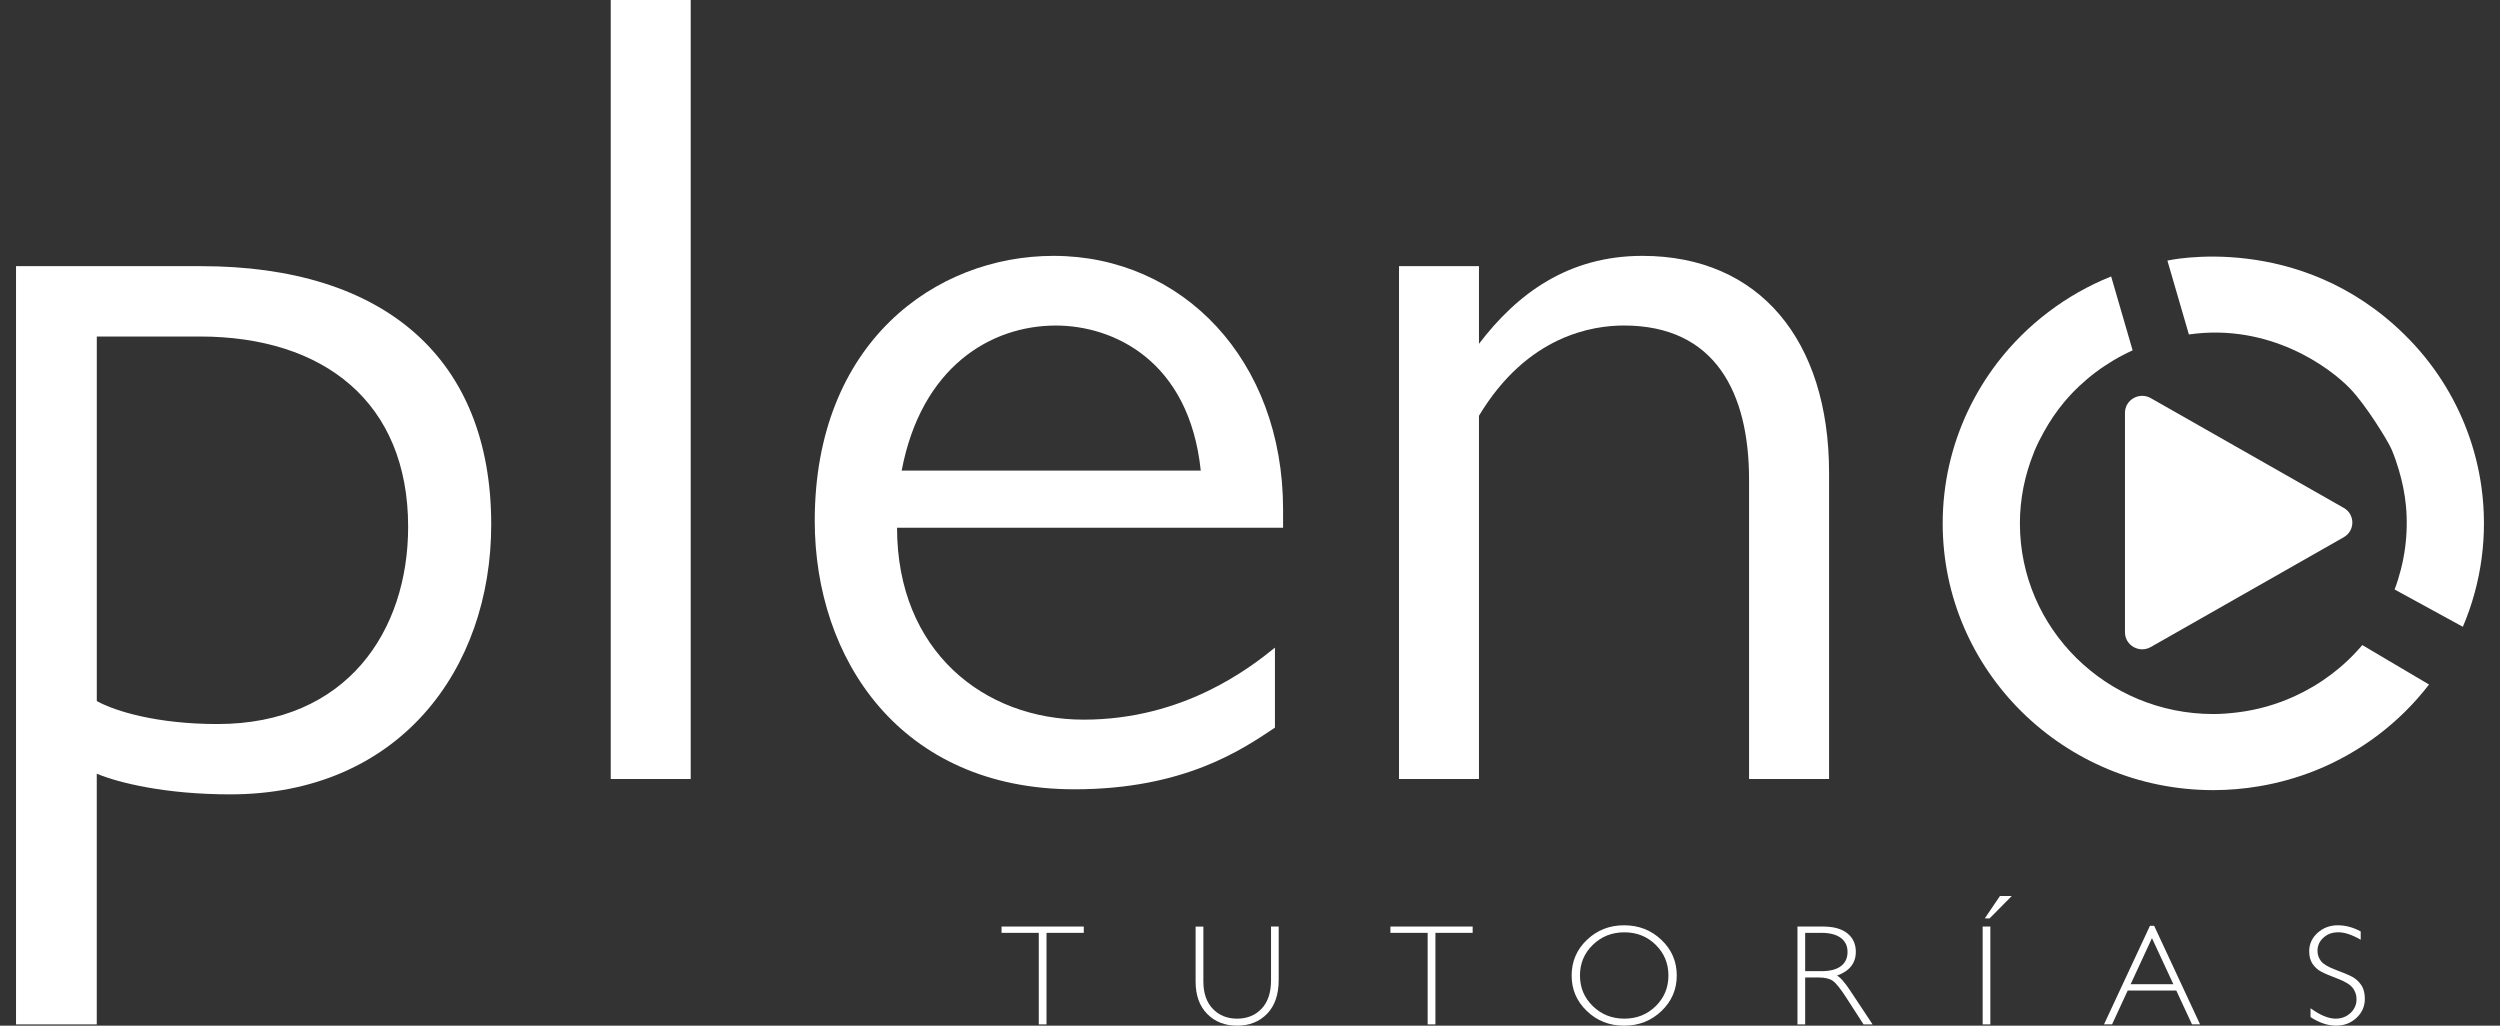
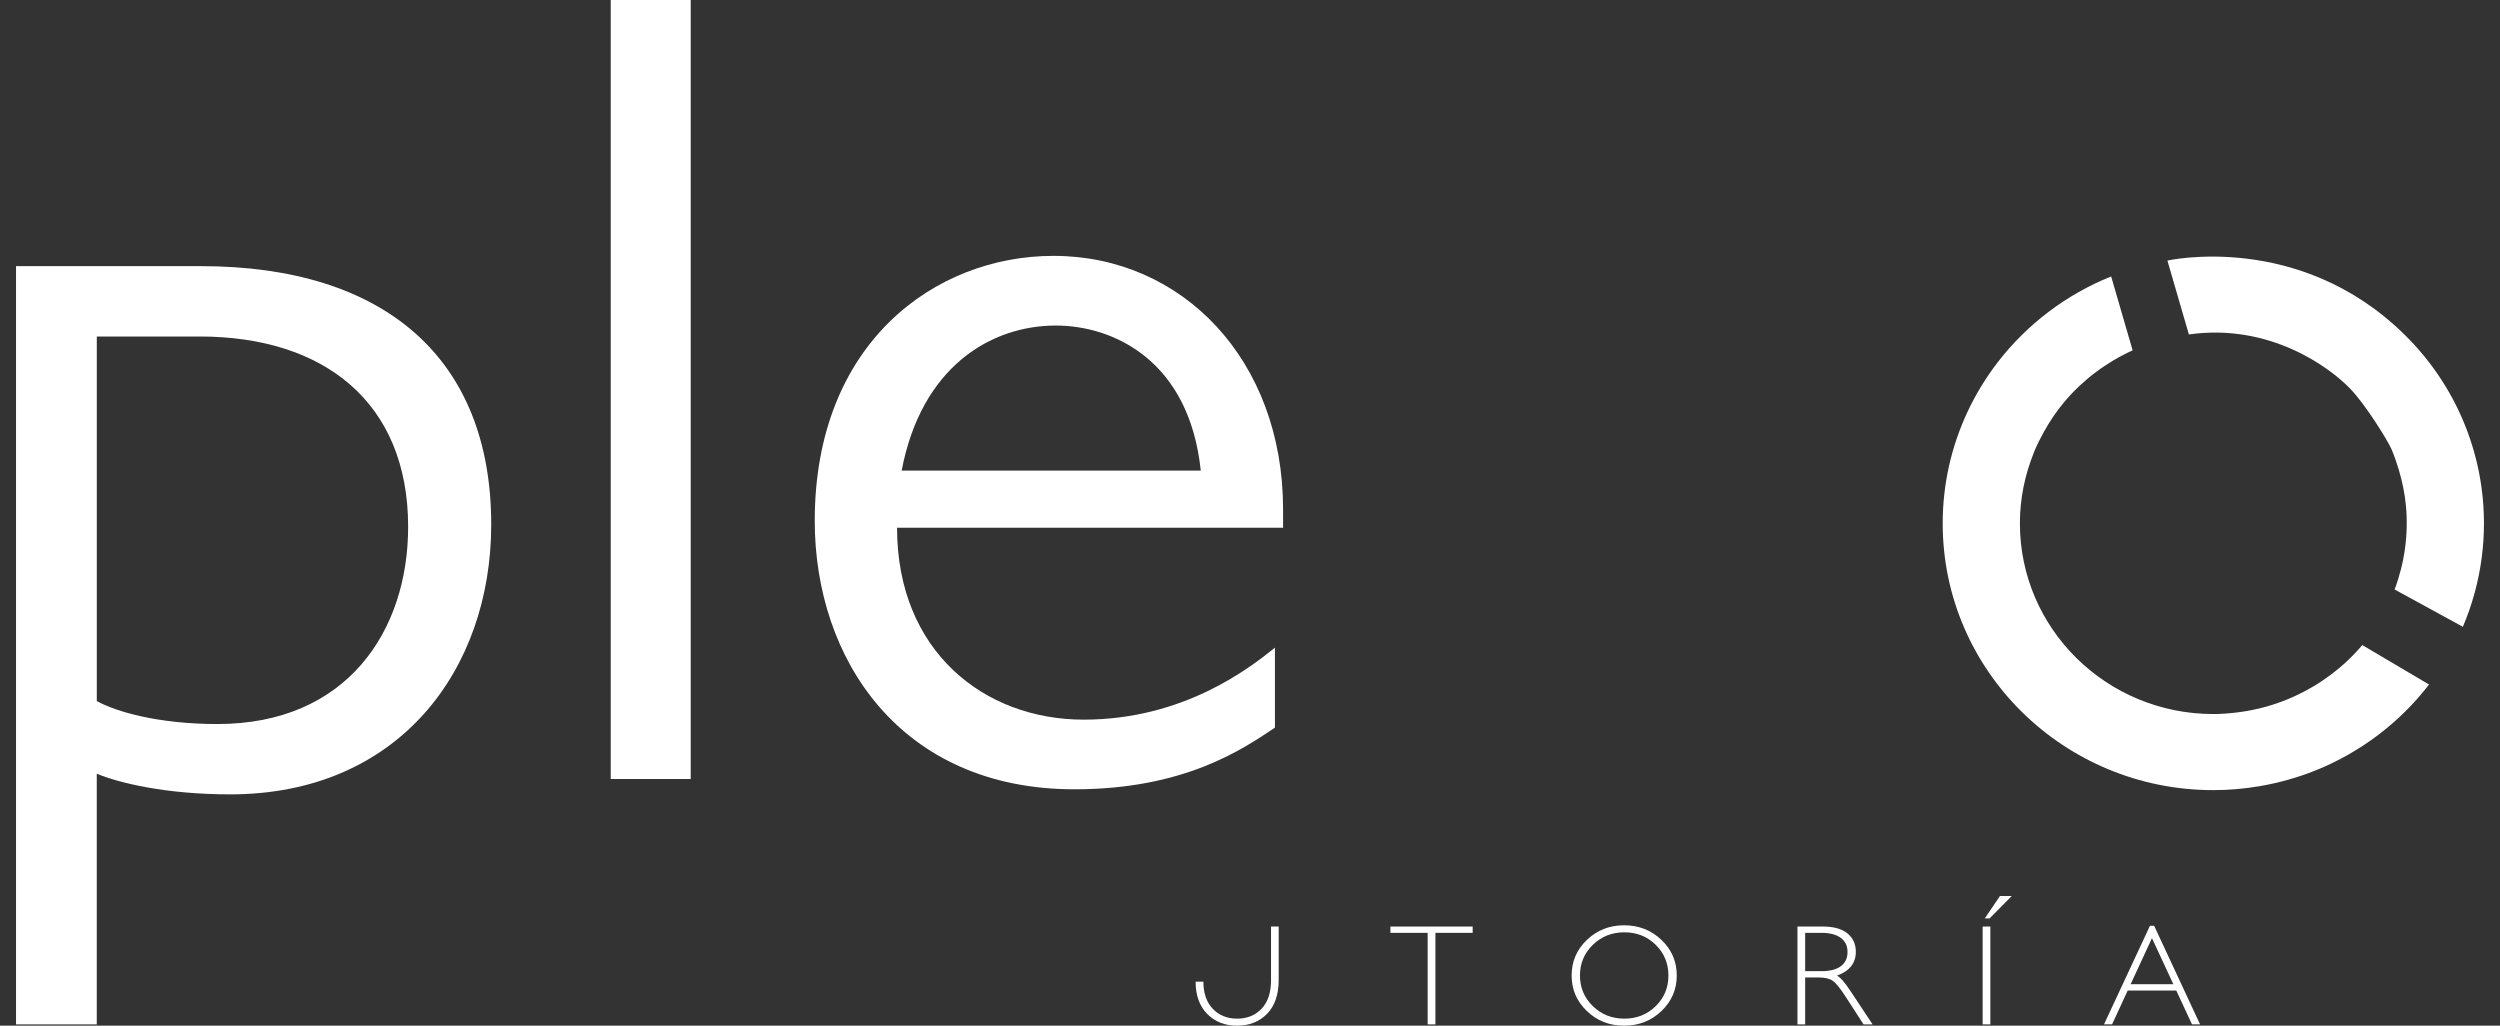
<svg xmlns="http://www.w3.org/2000/svg" width="78" height="32" viewBox="0 0 78 32" fill="none">
  <rect x="0" y="0" width="78" height="32" fill="#333333" stroke="none" />
  <style>

    </style>
  <g class="logo-tutorias">
-     <path d="M33.814 28.908V29.105H32.651V31.961H32.41V29.105H31.248V28.908H33.814Z" fill="white" />
-     <path d="M39.656 28.908H39.895V30.573C39.895 31.029 39.775 31.381 39.534 31.629C39.293 31.877 38.981 32.001 38.598 32.001C38.216 32.001 37.905 31.879 37.664 31.634C37.424 31.389 37.303 31.054 37.303 30.629V28.91H37.545V30.62C37.545 30.984 37.642 31.269 37.839 31.475C38.035 31.68 38.288 31.782 38.598 31.782C38.909 31.782 39.166 31.679 39.362 31.471C39.558 31.264 39.656 30.969 39.656 30.587V28.909V28.908Z" fill="white" />
+     <path d="M39.656 28.908H39.895V30.573C39.895 31.029 39.775 31.381 39.534 31.629C39.293 31.877 38.981 32.001 38.598 32.001C38.216 32.001 37.905 31.879 37.664 31.634C37.424 31.389 37.303 31.054 37.303 30.629H37.545V30.62C37.545 30.984 37.642 31.269 37.839 31.475C38.035 31.68 38.288 31.782 38.598 31.782C38.909 31.782 39.166 31.679 39.362 31.471C39.558 31.264 39.656 30.969 39.656 30.587V28.909V28.908Z" fill="white" />
    <path d="M45.947 28.908V29.105H44.785V31.961H44.543V29.105H43.381V28.908H45.947Z" fill="white" />
    <path d="M50.672 28.869C51.13 28.869 51.519 29.021 51.837 29.325C52.156 29.628 52.315 29.998 52.315 30.436C52.315 30.873 52.155 31.241 51.837 31.545C51.519 31.849 51.13 32.001 50.672 32.001C50.213 32.001 49.828 31.849 49.511 31.545C49.193 31.241 49.035 30.872 49.035 30.436C49.035 30 49.193 29.628 49.511 29.325C49.828 29.021 50.215 28.869 50.672 28.869ZM50.681 31.782C51.066 31.782 51.392 31.652 51.658 31.392C51.923 31.131 52.055 30.813 52.055 30.436C52.055 30.059 51.922 29.738 51.658 29.478C51.392 29.217 51.066 29.088 50.681 29.088C50.294 29.088 49.965 29.218 49.697 29.478C49.429 29.738 49.295 30.057 49.295 30.436C49.295 30.815 49.429 31.131 49.697 31.392C49.965 31.652 50.293 31.782 50.681 31.782Z" fill="white" />
    <path d="M56.081 28.908H56.876C57.208 28.908 57.463 28.979 57.639 29.121C57.815 29.264 57.902 29.455 57.902 29.697C57.902 30.049 57.706 30.297 57.313 30.44C57.414 30.488 57.552 30.643 57.725 30.905L58.425 31.961H58.142L57.602 31.124C57.422 30.844 57.282 30.67 57.181 30.601C57.081 30.531 56.933 30.497 56.74 30.497H56.321V31.961H56.081V28.908ZM56.321 29.105V30.3H56.836C57.097 30.3 57.297 30.248 57.436 30.144C57.574 30.04 57.643 29.893 57.643 29.701C57.643 29.51 57.573 29.367 57.432 29.262C57.292 29.157 57.09 29.105 56.827 29.105H56.321Z" fill="white" />
    <path d="M62.099 28.908V31.961H61.859V28.908H62.099ZM62.766 27.956L62.077 28.653H61.926L62.398 27.956H62.766Z" fill="white" />
    <path d="M67.21 28.886L68.642 31.96H68.39L67.9 30.904H66.385L65.897 31.96H65.645L67.078 28.886H67.209H67.21ZM67.809 30.708L67.141 29.27L66.476 30.708H67.809Z" fill="white" />
-     <path d="M73.654 29.061V29.32C73.385 29.165 73.153 29.087 72.959 29.087C72.765 29.087 72.617 29.142 72.493 29.254C72.368 29.365 72.306 29.503 72.306 29.668C72.306 29.786 72.343 29.893 72.416 29.988C72.49 30.083 72.645 30.173 72.88 30.261C73.115 30.348 73.287 30.421 73.395 30.479C73.503 30.538 73.594 30.622 73.67 30.733C73.746 30.843 73.783 30.987 73.783 31.163C73.783 31.398 73.696 31.596 73.522 31.758C73.347 31.92 73.134 32.001 72.883 32.001C72.632 32.001 72.361 31.912 72.089 31.734V31.457C72.389 31.674 72.649 31.782 72.869 31.782C73.052 31.782 73.208 31.724 73.334 31.607C73.46 31.489 73.524 31.346 73.524 31.175C73.524 31.045 73.484 30.928 73.406 30.824C73.328 30.721 73.168 30.623 72.929 30.532C72.69 30.442 72.518 30.369 72.416 30.313C72.313 30.258 72.226 30.179 72.154 30.076C72.083 29.973 72.047 29.841 72.047 29.679C72.047 29.455 72.134 29.264 72.308 29.105C72.483 28.948 72.693 28.869 72.938 28.869C73.183 28.869 73.418 28.933 73.654 29.061L73.654 29.061Z" fill="white" />
  </g>
  <g class="logo-o">
    <path d="M68.293 10.435C70.814 10.074 72.688 11.464 73.323 12.124C73.824 12.645 74.494 13.748 74.592 13.97C74.601 13.991 74.612 14.01 74.621 14.031C74.709 14.237 74.78 14.447 74.843 14.659C74.952 15.025 75.029 15.398 75.065 15.775C75.148 16.657 75.027 17.552 74.712 18.392L76.841 19.556C77.431 18.172 77.625 16.662 77.421 15.195C77.339 14.602 77.191 14.017 76.979 13.45C76.569 12.355 75.921 11.326 75.027 10.446C71.729 7.196 67.623 8.13 67.623 8.13" fill="white" />
    <path d="M73.704 20.125C73.13 20.806 72.402 21.355 71.576 21.73C71.03 21.978 70.441 22.148 69.822 22.225C69.57 22.256 69.317 22.278 69.057 22.278C65.724 22.278 63.021 19.615 63.021 16.33C63.021 15.556 63.176 14.819 63.449 14.141C63.457 14.12 63.463 14.099 63.472 14.078C63.558 13.872 63.658 13.674 63.766 13.48C63.951 13.145 64.165 12.827 64.41 12.536C64.984 11.854 65.712 11.306 66.538 10.931L65.868 8.625C64.456 9.192 63.236 10.125 62.327 11.304C61.961 11.781 61.645 12.298 61.388 12.846C60.891 13.907 60.612 15.086 60.612 16.331C60.612 20.926 64.393 24.652 69.057 24.652C69.546 24.652 70.025 24.609 70.491 24.53C71.101 24.427 71.689 24.26 72.246 24.037C73.657 23.469 74.878 22.537 75.786 21.357L73.703 20.126L73.704 20.125Z" fill="white" />
-     <path d="M73.124 15.846L67.105 12.422C66.747 12.218 66.299 12.473 66.299 12.88V19.728C66.299 20.136 66.747 20.391 67.105 20.187L73.124 16.762C73.483 16.558 73.483 16.049 73.124 15.845V15.846Z" fill="white" />
  </g>
-   <path class="logo-n" d="M46.144 8.304V10.727C47.338 9.159 48.929 7.983 51.244 7.983C54.896 7.983 57.067 10.621 57.067 14.754V24.305H54.571V14.968C54.571 12.259 53.522 10.156 50.665 10.156C49.724 10.156 47.663 10.441 46.144 12.972V24.304H43.649V8.304H46.144Z" fill="white" />
  <path class="logo-e" d="M40.032 16.465H27.988C27.988 20.314 30.701 22.453 33.811 22.453C36.921 22.453 38.983 20.849 39.778 20.207V22.702C38.766 23.379 36.957 24.626 33.521 24.626C28.096 24.626 25.42 20.564 25.42 16.251C25.42 10.692 29.181 7.983 32.87 7.983C36.885 7.983 40.032 11.226 40.032 15.895V16.465ZM37.464 14.683C37.102 11.226 34.715 10.157 32.943 10.157C30.917 10.157 28.747 11.44 28.132 14.683H37.464Z" fill="white" />
  <path class="logo-l" d="M21.55 24.305H19.055V0H21.55V24.305Z" fill="white" />
  <path class="logo-p" d="M6.27 8.304C12.003 8.304 15.326 11.183 15.326 16.364C15.326 20.898 12.441 24.784 7.182 24.784C5.174 24.784 3.713 24.428 3.019 24.14V31.961H0.5V8.304H6.27ZM3.02 21.873C3.604 22.197 4.919 22.59 6.781 22.59C10.835 22.59 12.734 19.675 12.734 16.436C12.734 12.55 10.105 10.499 6.233 10.499H3.02V21.873Z" fill="white" />
</svg>